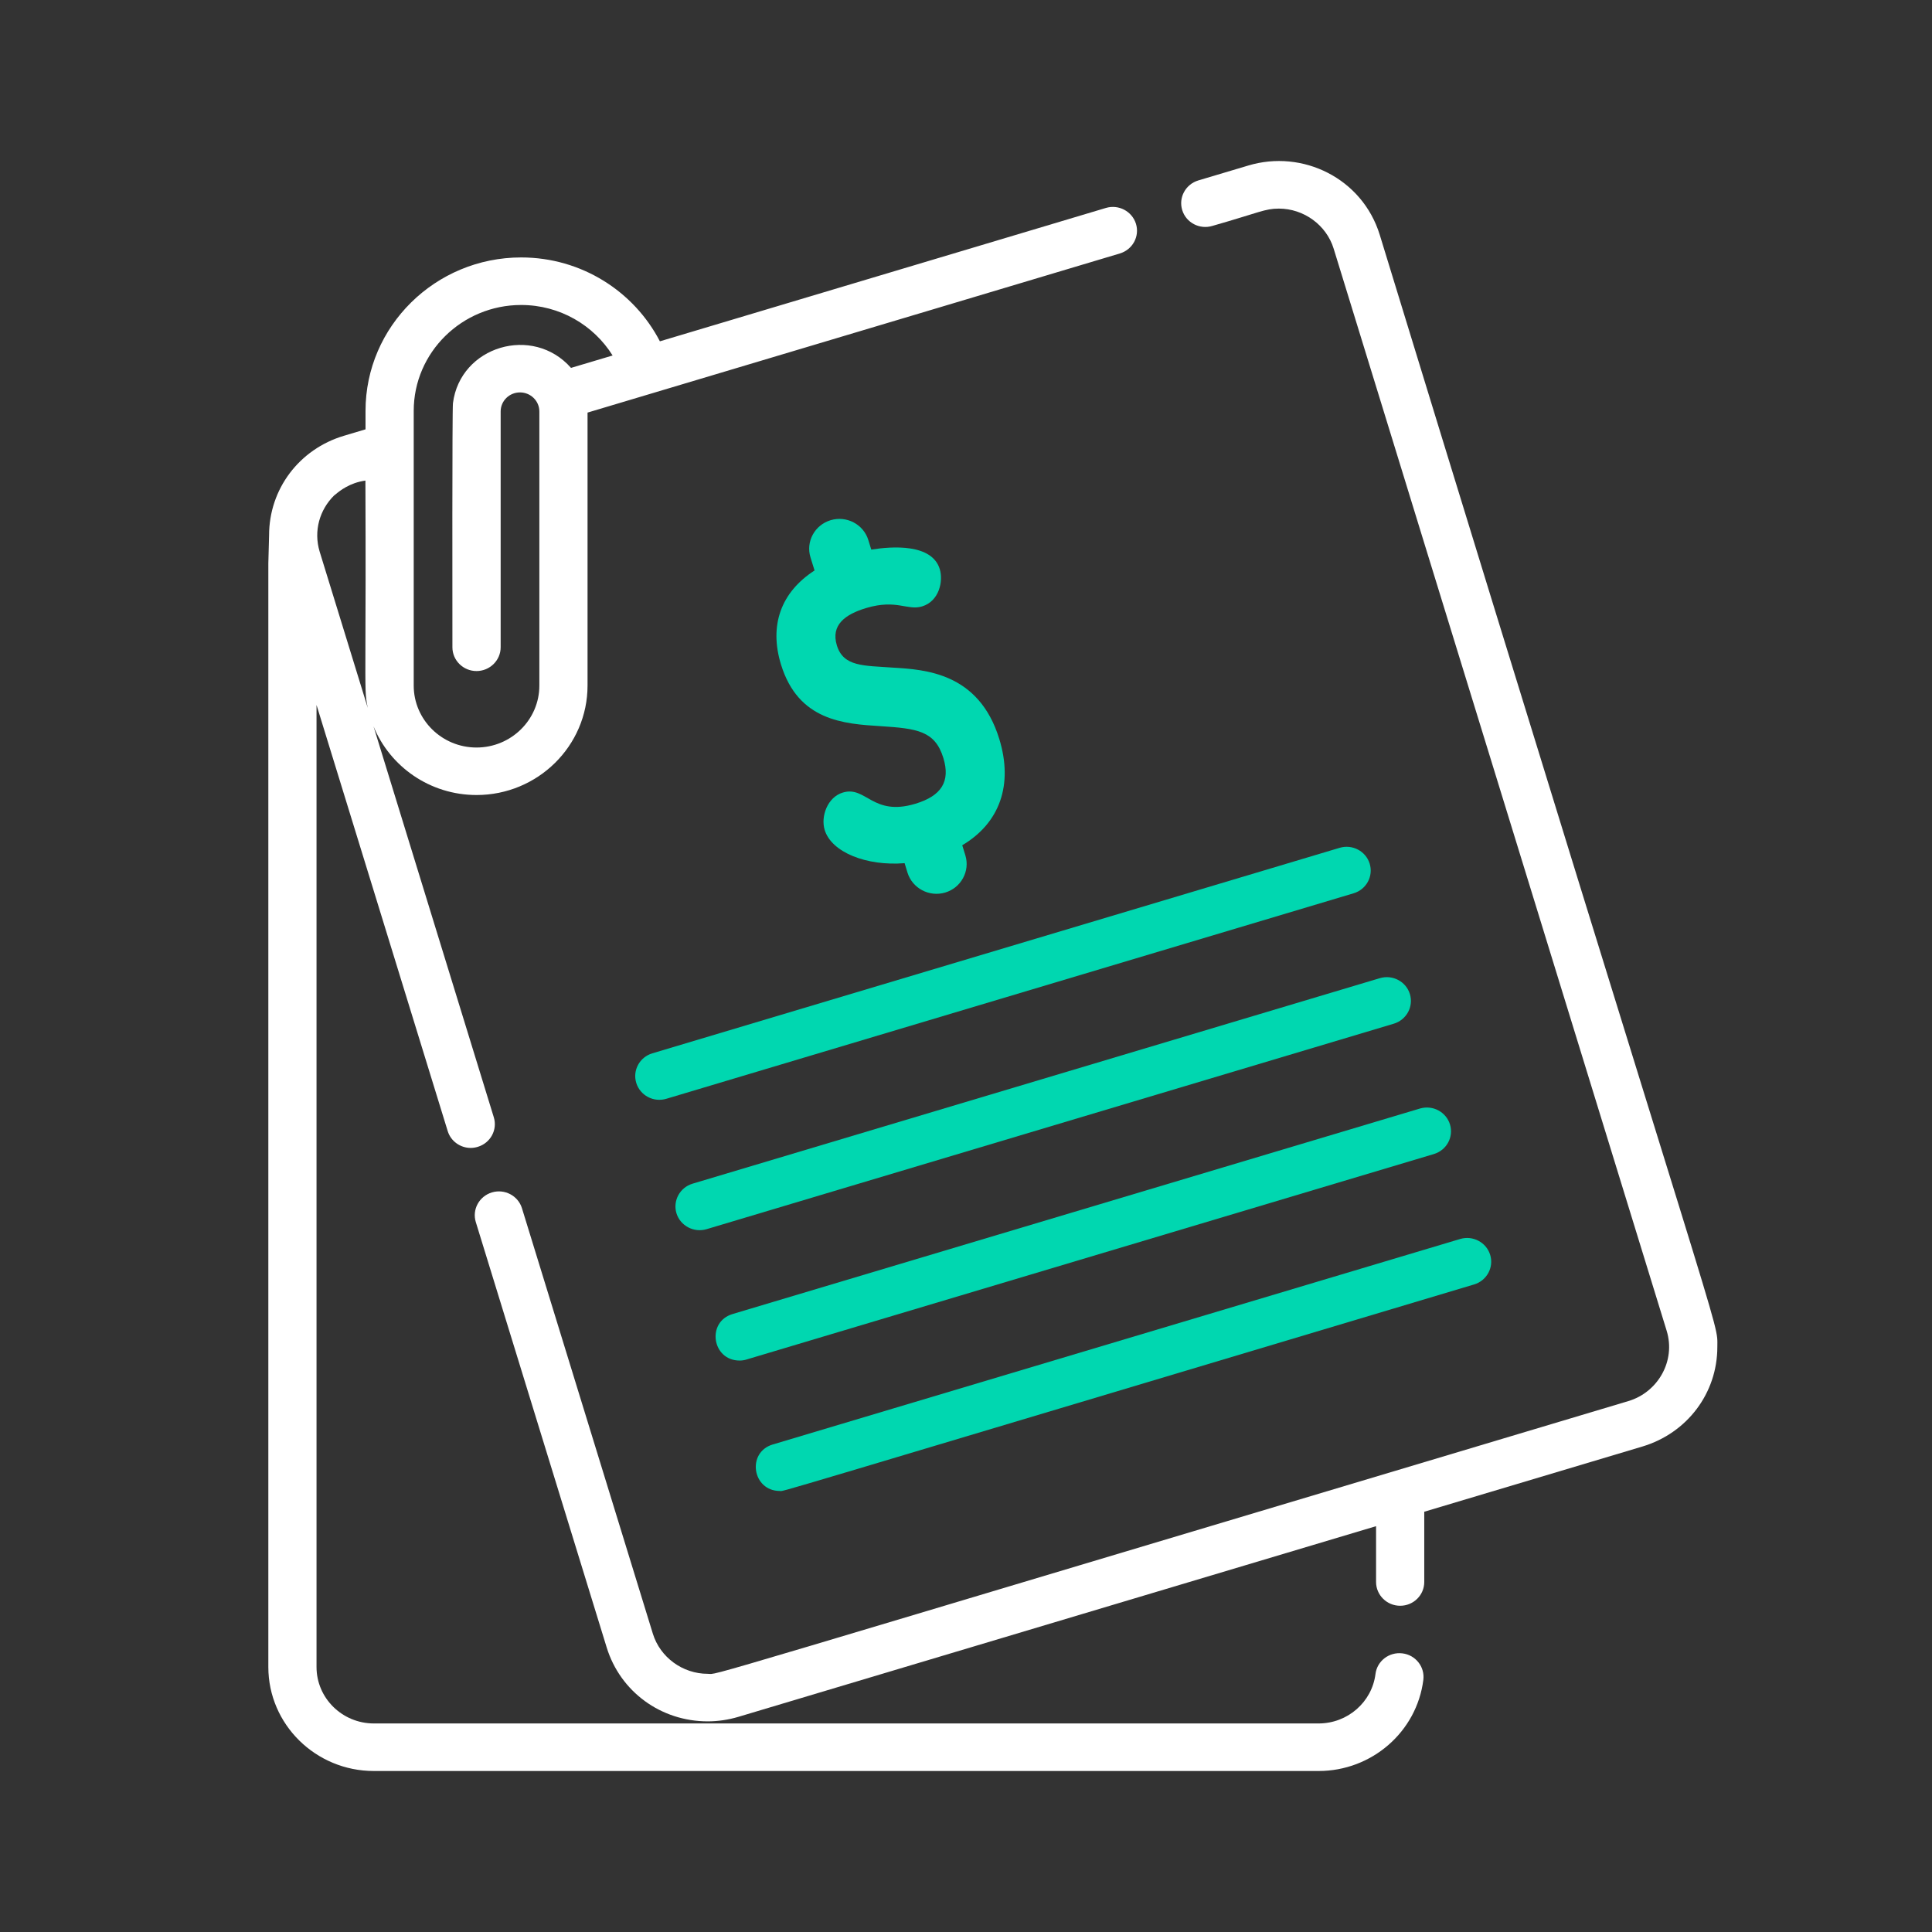
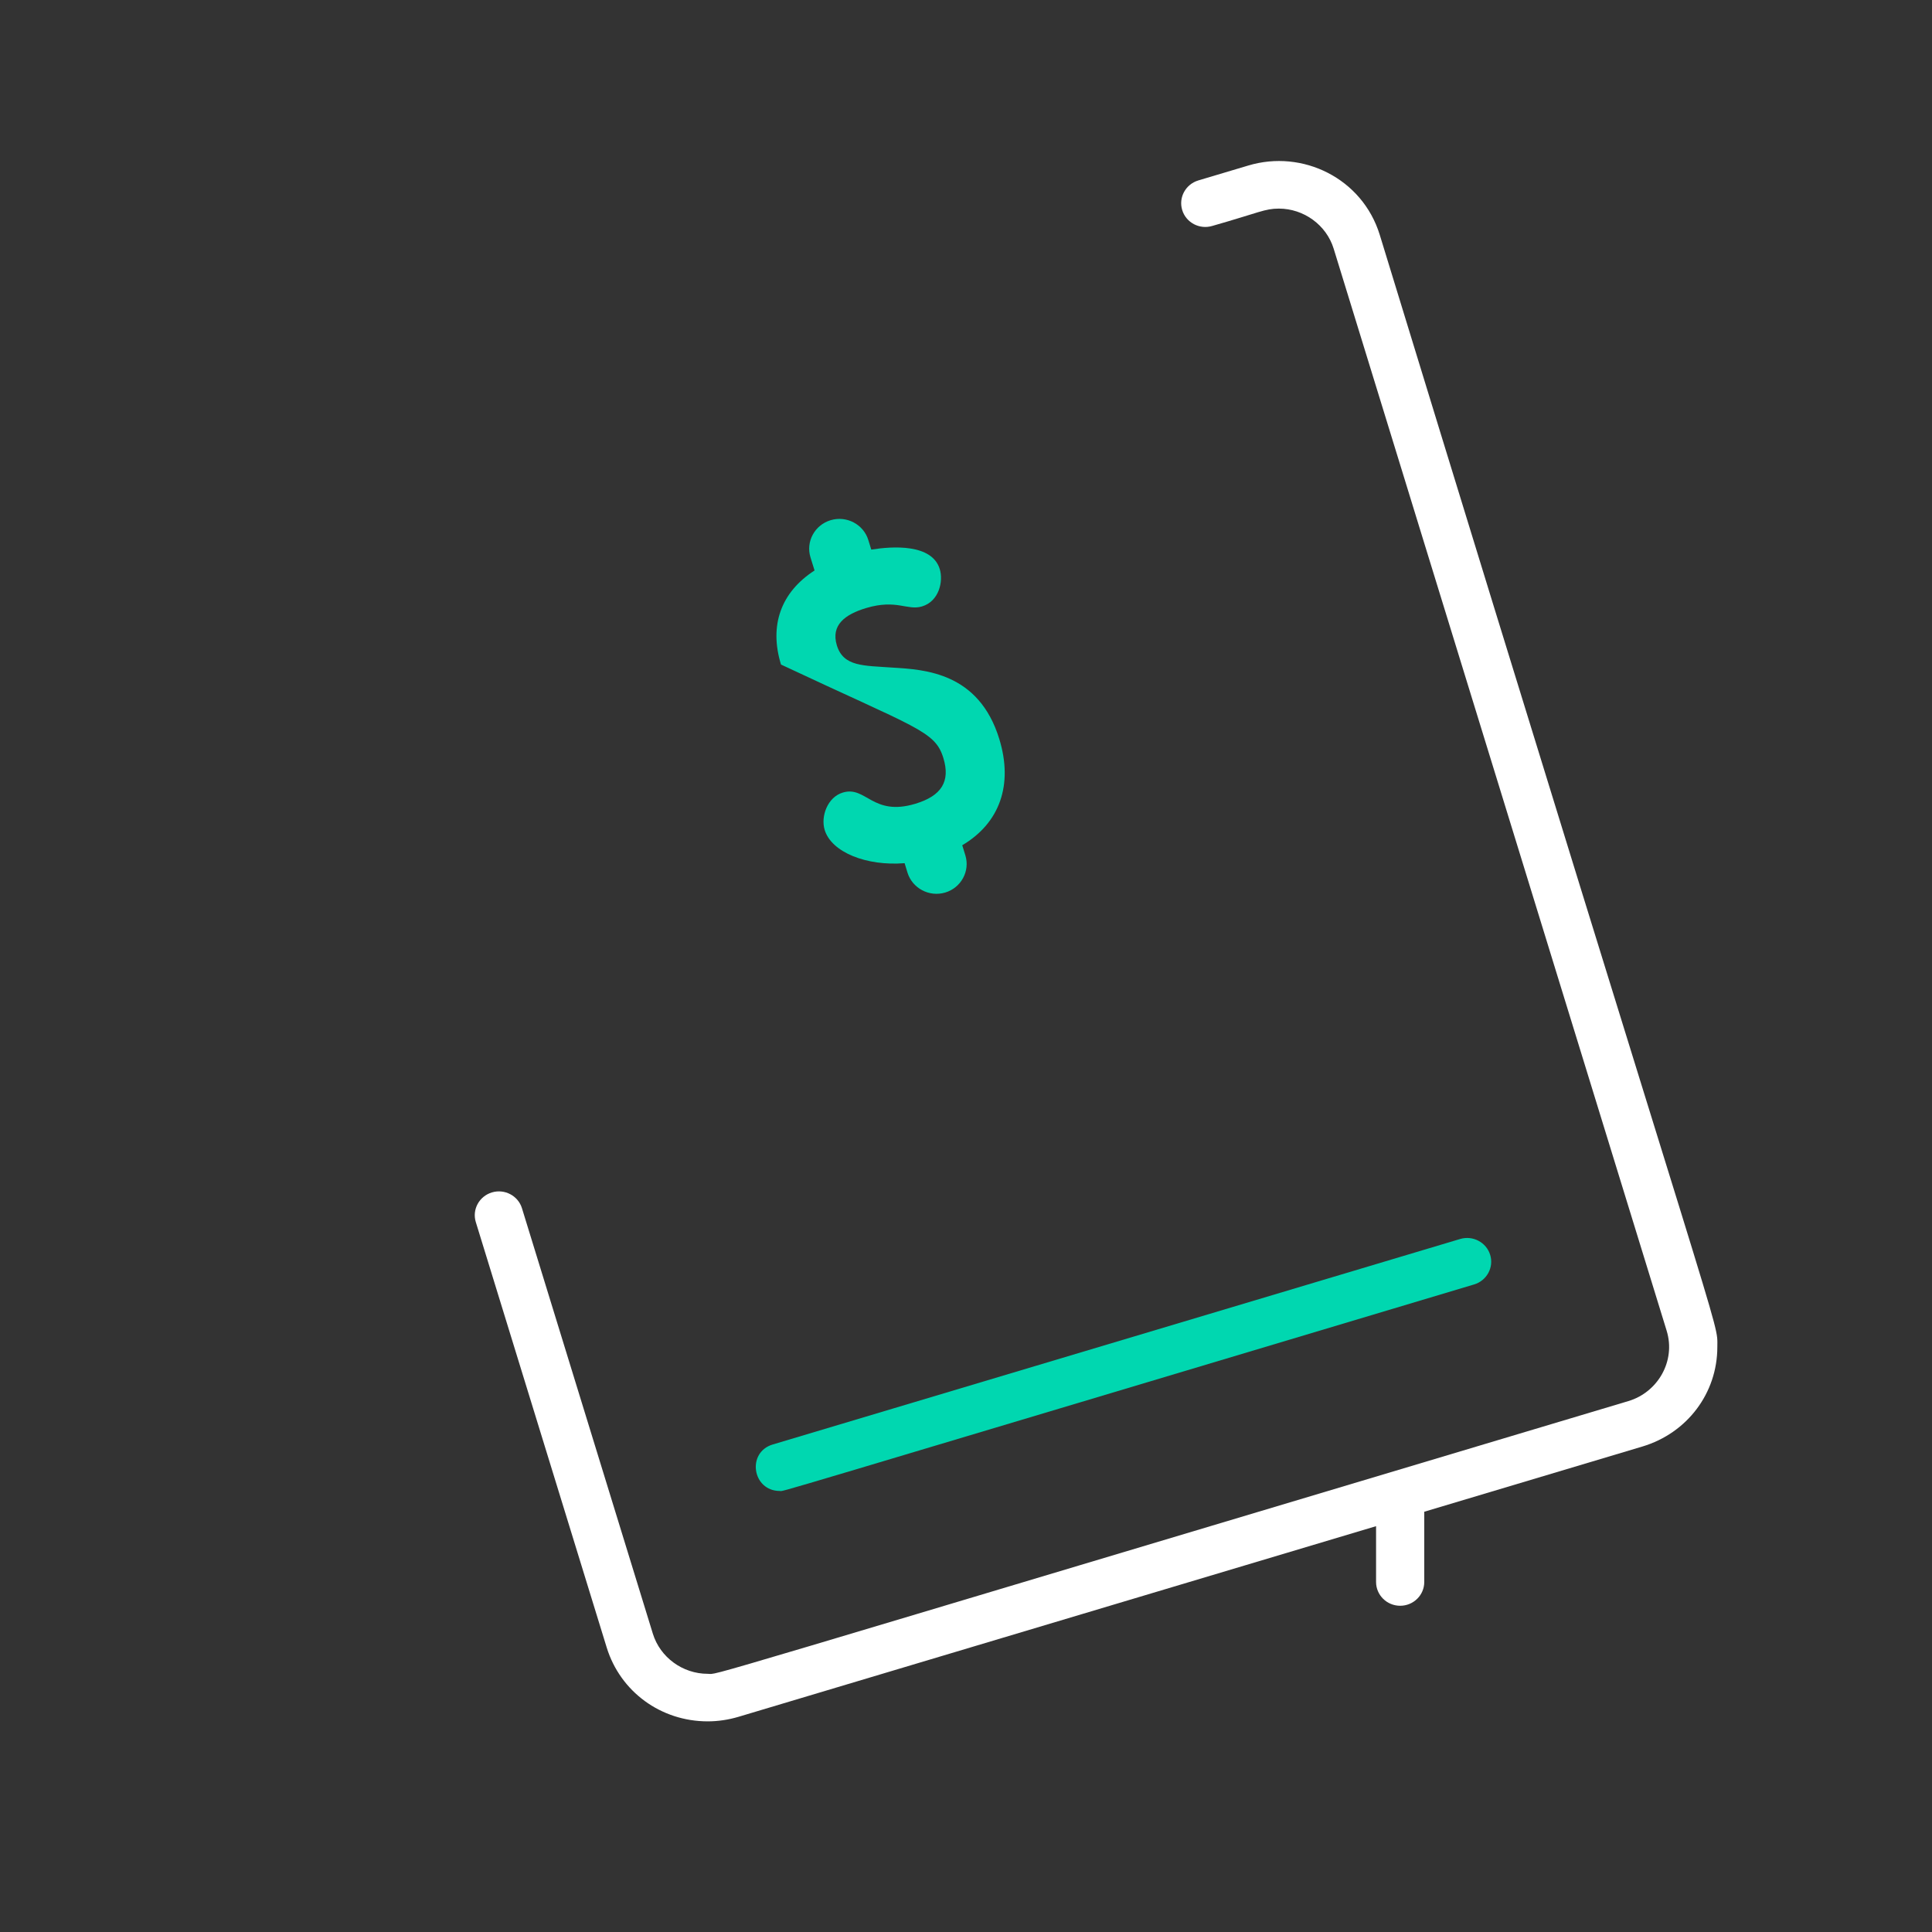
<svg xmlns="http://www.w3.org/2000/svg" width="36" height="36" viewBox="0 0 36 36" fill="none">
  <rect x="0" y="0" width="36" height="36" fill="#333333" stroke="none" />
-   <path fill-rule="evenodd" clip-rule="evenodd" d="M26.131 30.808C25.884 30.778 25.66 30.95 25.63 31.193C25.564 31.718 25.109 32.114 24.57 32.114H6.966C6.378 32.114 5.898 31.643 5.898 31.062V13.136L8.342 21.075C8.4 21.266 8.579 21.39 8.771 21.39C8.814 21.39 8.859 21.383 8.902 21.37C9.139 21.299 9.274 21.052 9.201 20.818L6.96 13.534C7.265 14.283 8.01 14.814 8.88 14.814C10.02 14.814 10.948 13.899 10.948 12.775V7.688C12.915 7.1 15.142 6.434 17.383 5.765L20.867 4.723C21.105 4.651 21.239 4.405 21.167 4.17C21.094 3.936 20.843 3.804 20.606 3.875L12.296 6.36C11.816 5.433 10.838 4.797 9.711 4.797C8.112 4.797 6.811 6.08 6.811 7.656V8L6.409 8.12C5.574 8.369 5.014 9.114 5.014 9.974L5 10.498V31.062C5 32.131 5.882 33 6.966 33H24.57C25.561 33 26.4 32.27 26.522 31.301C26.552 31.059 26.377 30.837 26.131 30.808ZM7.709 7.656C7.709 6.568 8.607 5.683 9.711 5.683C10.431 5.683 11.063 6.06 11.415 6.624L10.64 6.855C9.928 6.047 8.575 6.449 8.44 7.513C8.425 7.628 8.429 11.431 8.43 11.996L8.43 12.061C8.43 12.305 8.631 12.504 8.879 12.504C9.127 12.504 9.329 12.305 9.329 12.061V7.667C9.329 7.471 9.49 7.312 9.689 7.312C9.888 7.312 10.05 7.471 10.05 7.667V12.775C10.05 13.411 9.525 13.929 8.879 13.929C8.234 13.929 7.709 13.411 7.709 12.775L7.709 7.656ZM6.225 9.233L6.224 9.234C5.957 9.499 5.839 9.892 5.957 10.281L6.853 13.191C6.806 12.967 6.806 12.922 6.809 11.981C6.812 11.399 6.815 10.475 6.809 8.955C6.512 8.996 6.325 9.151 6.252 9.212C6.24 9.222 6.231 9.229 6.225 9.233Z" fill="white" />
  <path d="M25.71 4.377C25.386 3.322 24.271 2.779 23.258 3.085L22.329 3.362C22.091 3.434 21.957 3.681 22.029 3.915C22.101 4.149 22.352 4.281 22.589 4.21C23.47 3.959 23.567 3.887 23.83 3.887C24.295 3.887 24.716 4.194 24.851 4.634L26.142 8.829L26.539 10.121L31.055 24.794C31.231 25.363 30.889 25.944 30.343 26.107C12.348 31.487 13.428 31.189 13.187 31.189C12.72 31.189 12.301 30.882 12.165 30.442L9.726 22.514C9.654 22.28 9.403 22.148 9.166 22.219C8.928 22.291 8.794 22.538 8.866 22.772L11.305 30.699C11.559 31.522 12.314 32.075 13.187 32.075C13.379 32.075 13.572 32.046 13.758 31.991L25.641 28.438V29.478C25.641 29.722 25.842 29.921 26.09 29.921C26.338 29.921 26.539 29.723 26.539 29.478V28.169L30.603 26.954C31.438 26.704 32 25.959 32 25.1C32 24.561 32.221 25.633 25.71 4.377Z" fill="white" />
-   <path d="M18.62 13.769C18.24 12.534 17.236 12.476 16.636 12.44C16.094 12.401 15.717 12.426 15.594 12.027C15.477 11.645 15.75 11.447 16.139 11.33C16.708 11.16 16.906 11.382 17.18 11.3C17.501 11.204 17.58 10.828 17.511 10.604C17.365 10.129 16.629 10.178 16.235 10.241L16.18 10.063C16.09 9.77 15.775 9.604 15.478 9.693C15.181 9.782 15.012 10.092 15.102 10.385L15.178 10.63C14.55 11.036 14.329 11.654 14.553 12.383C14.876 13.433 15.726 13.488 16.408 13.531C17.089 13.575 17.423 13.618 17.578 14.124C17.712 14.56 17.545 14.831 17.052 14.978C16.258 15.216 16.138 14.638 15.705 14.768C15.42 14.853 15.289 15.213 15.367 15.466C15.494 15.88 16.144 16.142 16.856 16.084L16.91 16.261C17.001 16.553 17.316 16.72 17.613 16.631C17.91 16.542 18.078 16.231 17.988 15.938L17.93 15.75C18.631 15.335 18.882 14.621 18.62 13.769Z" fill="#00D7B0" />
-   <path d="M25.522 16.093C25.45 15.859 25.199 15.727 24.962 15.798L12.156 19.627C11.918 19.698 11.784 19.945 11.856 20.179C11.928 20.412 12.178 20.546 12.417 20.474L25.223 16.645C25.46 16.574 25.594 16.327 25.522 16.093Z" fill="#00D7B0" />
-   <path d="M26.271 18.522C26.199 18.288 25.948 18.156 25.711 18.227L25.64 18.248L12.905 22.056C12.668 22.127 12.534 22.374 12.605 22.608C12.678 22.843 12.93 22.974 13.166 22.904C13.173 22.902 25.946 19.083 25.972 19.075C26.209 19.003 26.343 18.756 26.271 18.522Z" fill="#00D7B0" />
-   <path d="M27.018 20.951C26.947 20.722 26.701 20.585 26.458 20.656L25.639 20.901L13.651 24.485C13.159 24.632 13.268 25.352 13.782 25.352C13.825 25.352 13.869 25.346 13.912 25.332C16.763 24.48 23.692 22.409 26.718 21.504C26.956 21.433 27.09 21.186 27.018 20.951Z" fill="#00D7B0" />
+   <path d="M18.62 13.769C18.24 12.534 17.236 12.476 16.636 12.44C16.094 12.401 15.717 12.426 15.594 12.027C15.477 11.645 15.75 11.447 16.139 11.33C16.708 11.16 16.906 11.382 17.18 11.3C17.501 11.204 17.58 10.828 17.511 10.604C17.365 10.129 16.629 10.178 16.235 10.241L16.18 10.063C16.09 9.77 15.775 9.604 15.478 9.693C15.181 9.782 15.012 10.092 15.102 10.385L15.178 10.63C14.55 11.036 14.329 11.654 14.553 12.383C17.089 13.575 17.423 13.618 17.578 14.124C17.712 14.56 17.545 14.831 17.052 14.978C16.258 15.216 16.138 14.638 15.705 14.768C15.42 14.853 15.289 15.213 15.367 15.466C15.494 15.88 16.144 16.142 16.856 16.084L16.91 16.261C17.001 16.553 17.316 16.72 17.613 16.631C17.91 16.542 18.078 16.231 17.988 15.938L17.93 15.75C18.631 15.335 18.882 14.621 18.62 13.769Z" fill="#00D7B0" />
  <path d="M27.767 23.382C27.695 23.148 27.444 23.016 27.207 23.087L26.538 23.287C15.216 26.672 14.44 26.904 14.402 26.915C14.402 26.915 14.402 26.915 14.402 26.915C14.402 26.915 14.401 26.915 14.401 26.915C13.907 27.062 14.018 27.782 14.531 27.782C14.632 27.782 13.879 27.999 27.467 23.934C27.705 23.863 27.839 23.615 27.767 23.382Z" fill="#00D7B0" />
</svg>